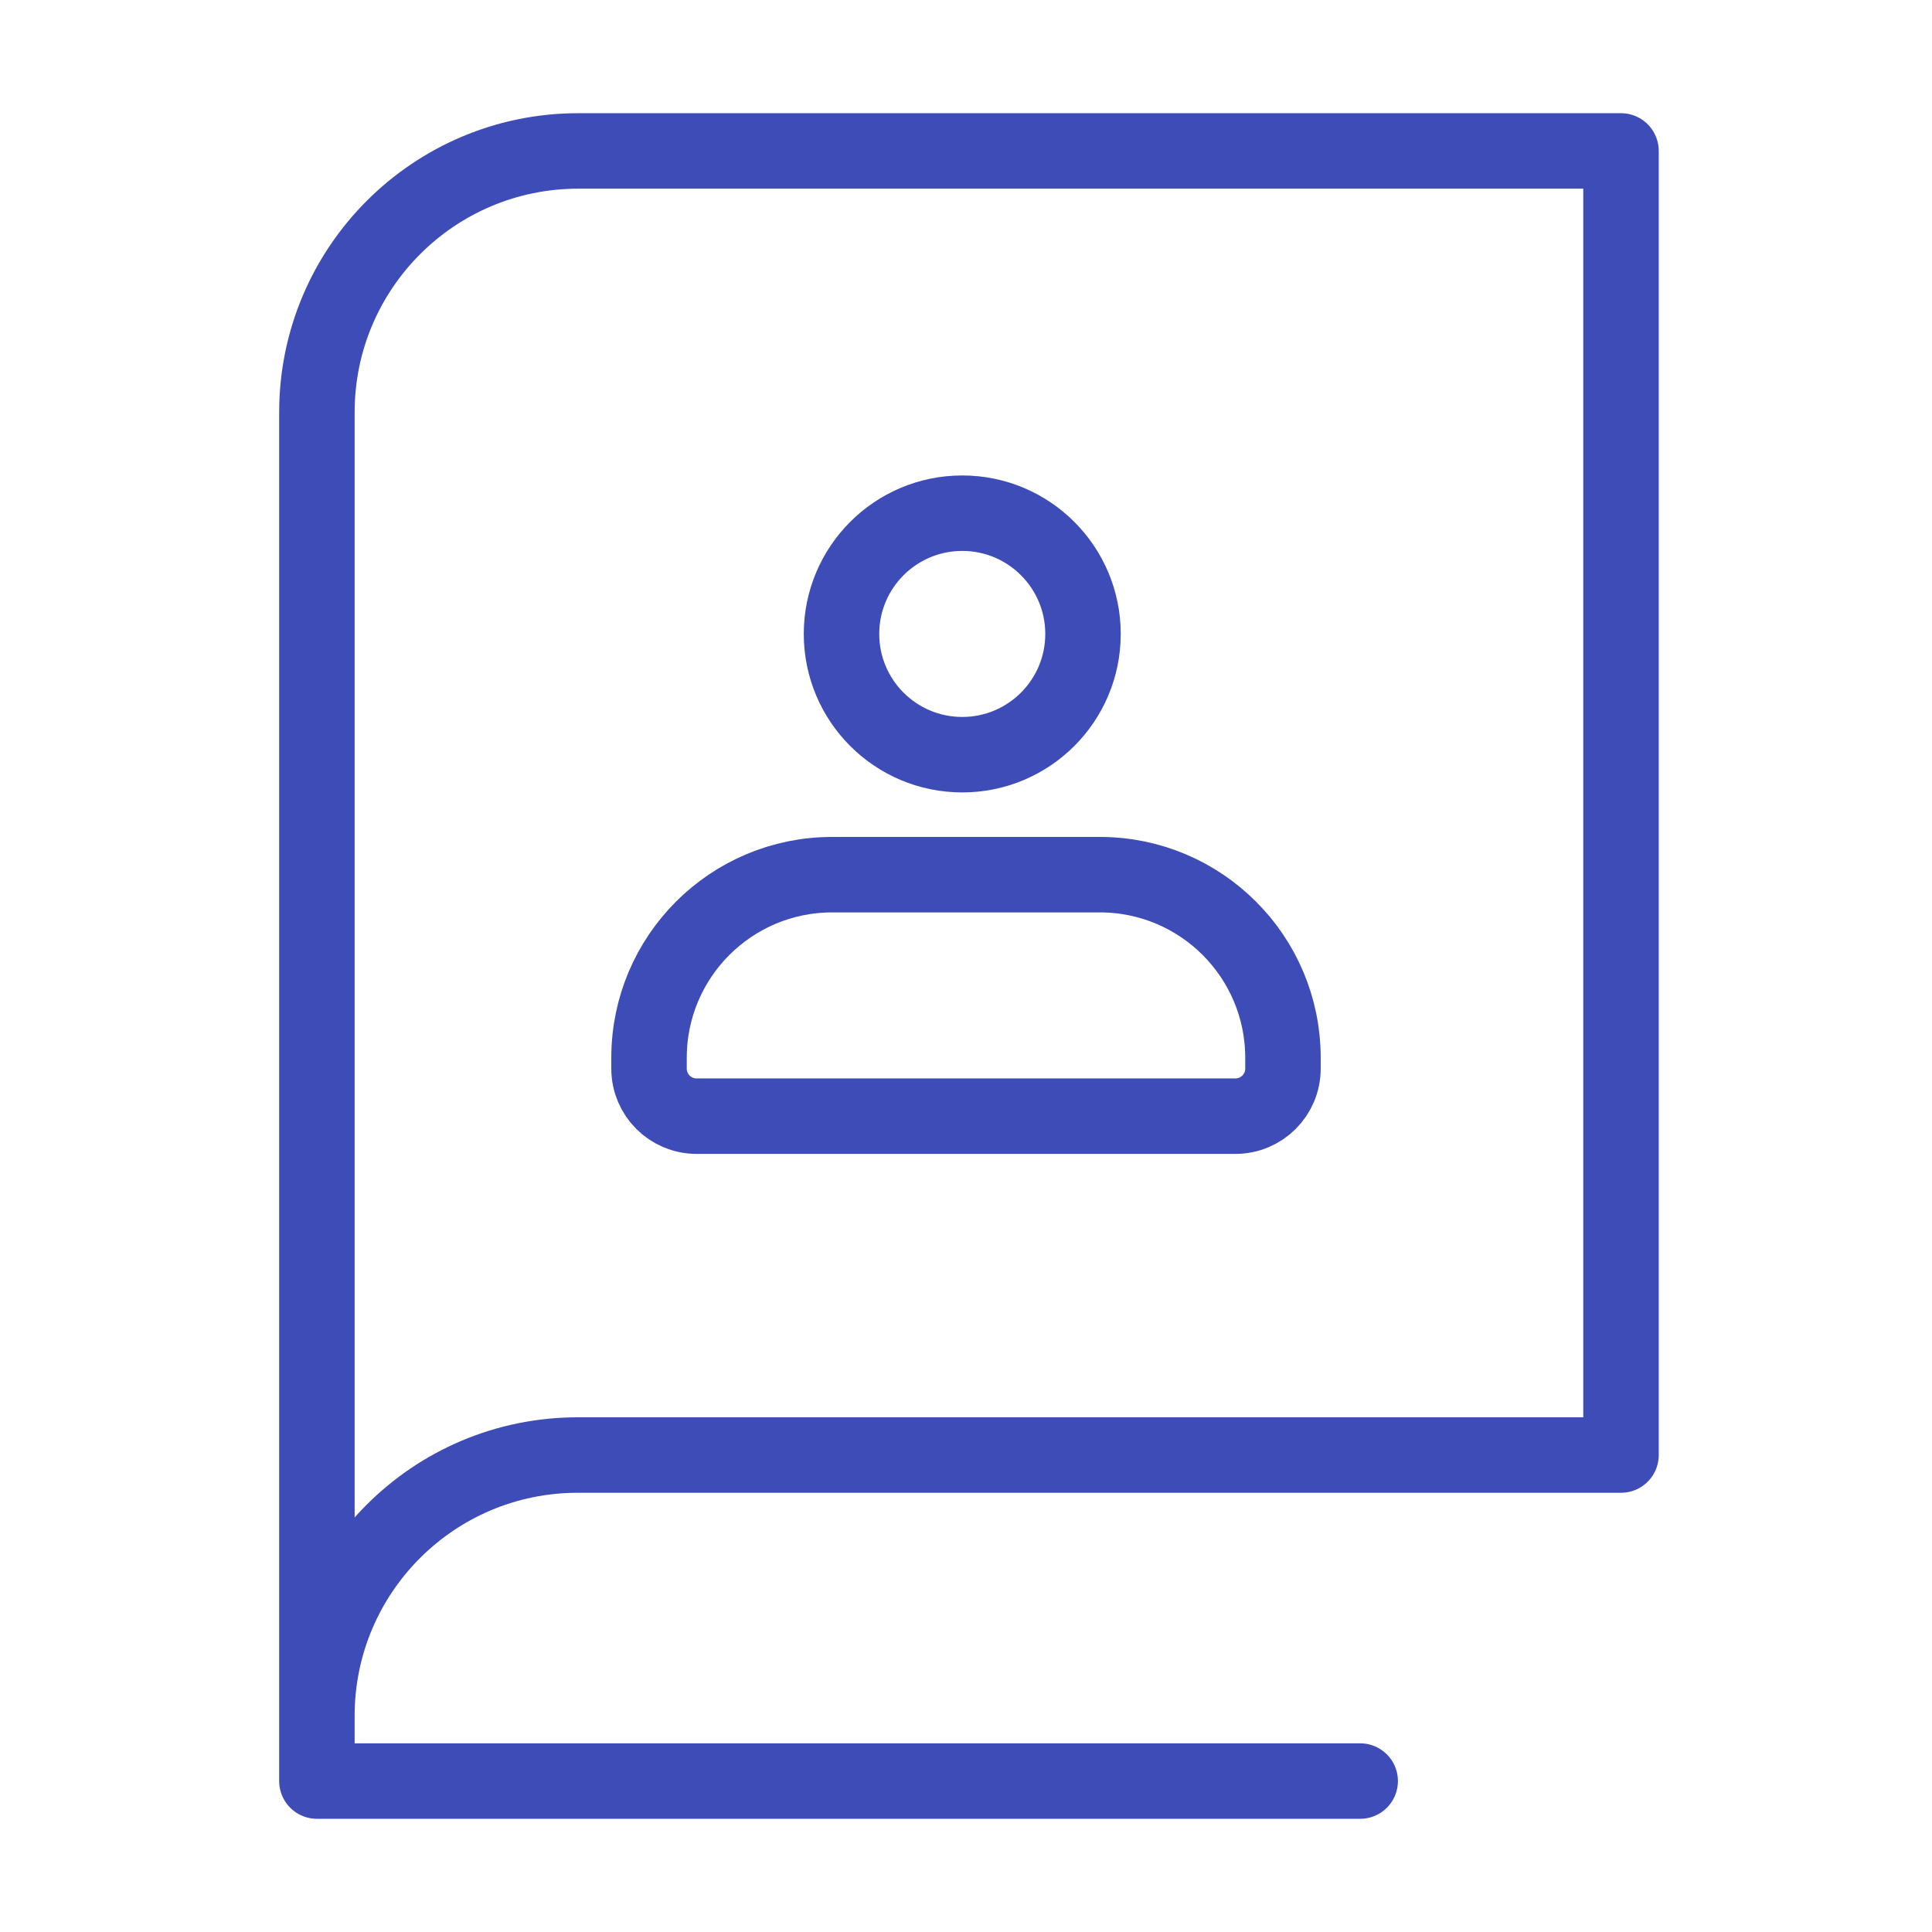
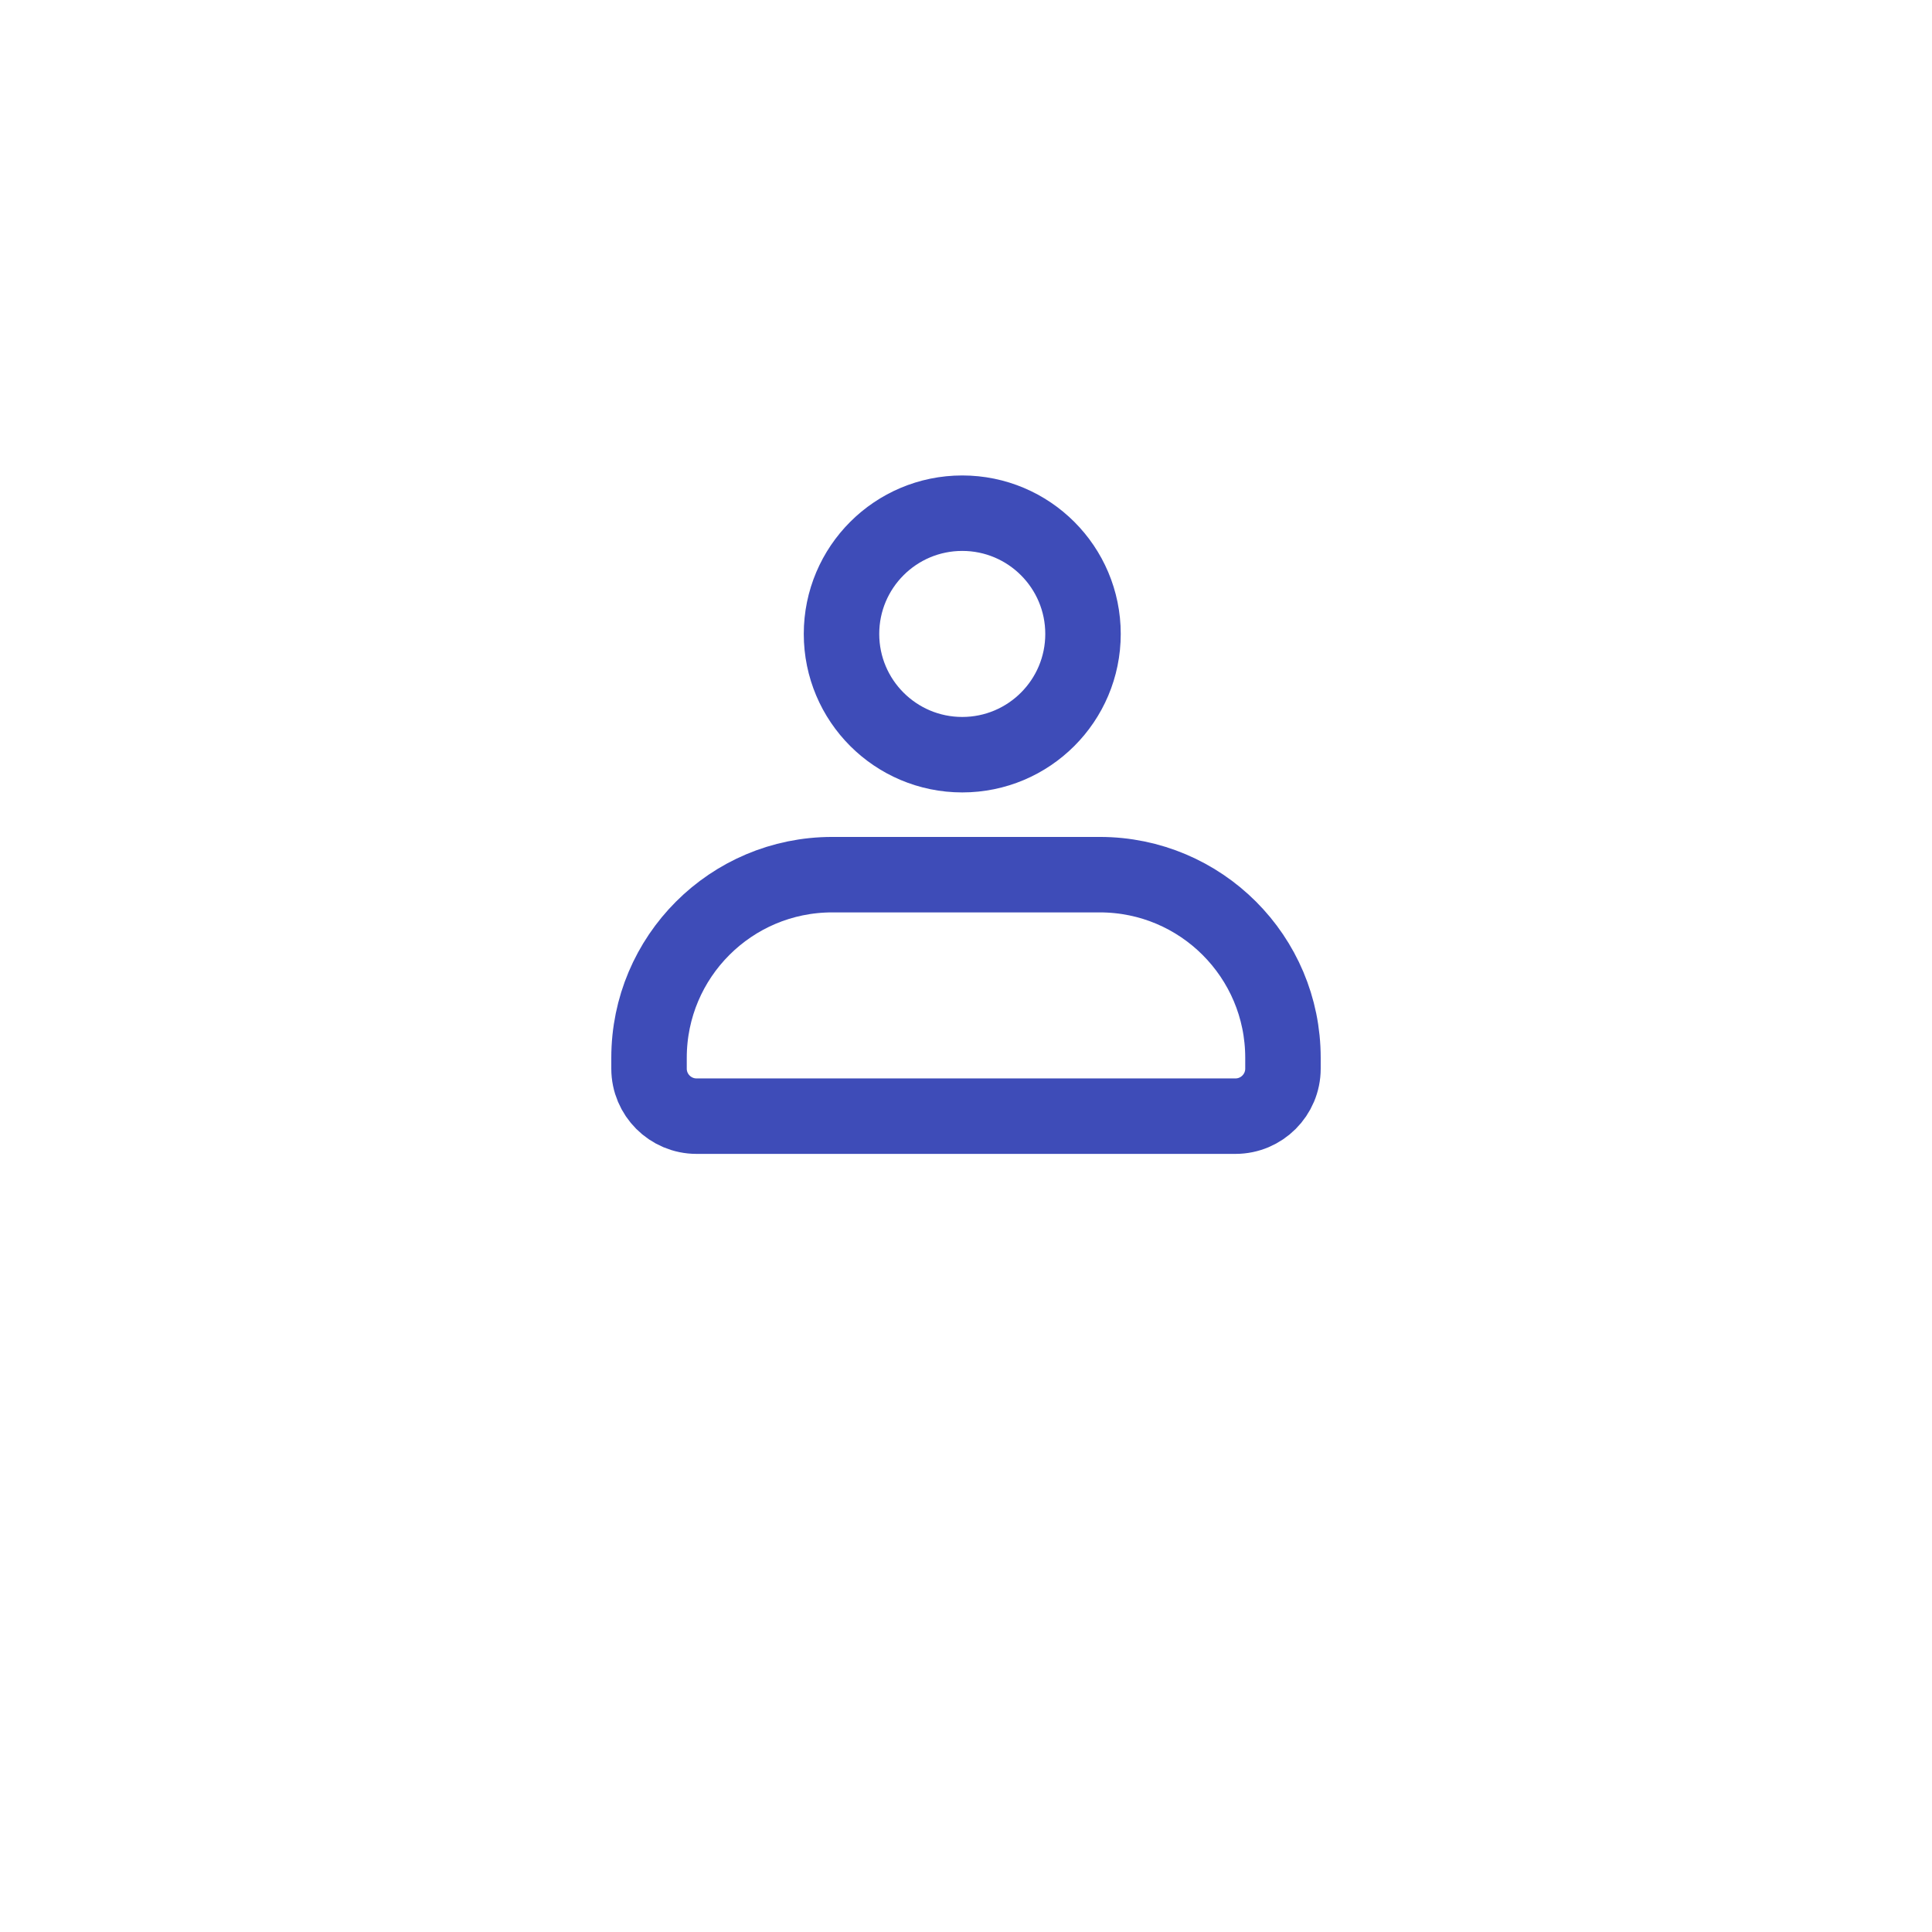
<svg xmlns="http://www.w3.org/2000/svg" viewBox="0 0 512 512">
  <g id="a">
    <path d="M184.597,295.794h142.805c6.957,0,12.597-5.64,12.597-12.597v-2.869c0-26.804-21.729-48.533-48.533-48.533h-70.933c-26.804,0-48.533,21.729-48.533,48.533v2.869c0,6.957,5.64,12.597,12.597,12.597Z" fill="none" stroke="#3e4cb8" stroke-linecap="round" stroke-linejoin="round" stroke-width="20" />
  </g>
  <g id="b">
    <circle cx="255.008" cy="168" r="32" fill="none" stroke="#3e4cb8" stroke-linecap="round" stroke-miterlimit="10" stroke-width="20" />
-     <path d="M360.463,472H83.983v-17.28c0-38.174,30.946-69.12,69.12-69.12h276.48s0-345.6,0-345.6H153.244c-38.252,0-69.261,31.009-69.261,69.261v362.739" fill="none" stroke="#3e4cb8" stroke-linecap="round" stroke-linejoin="round" stroke-width="20" />
  </g>
</svg>